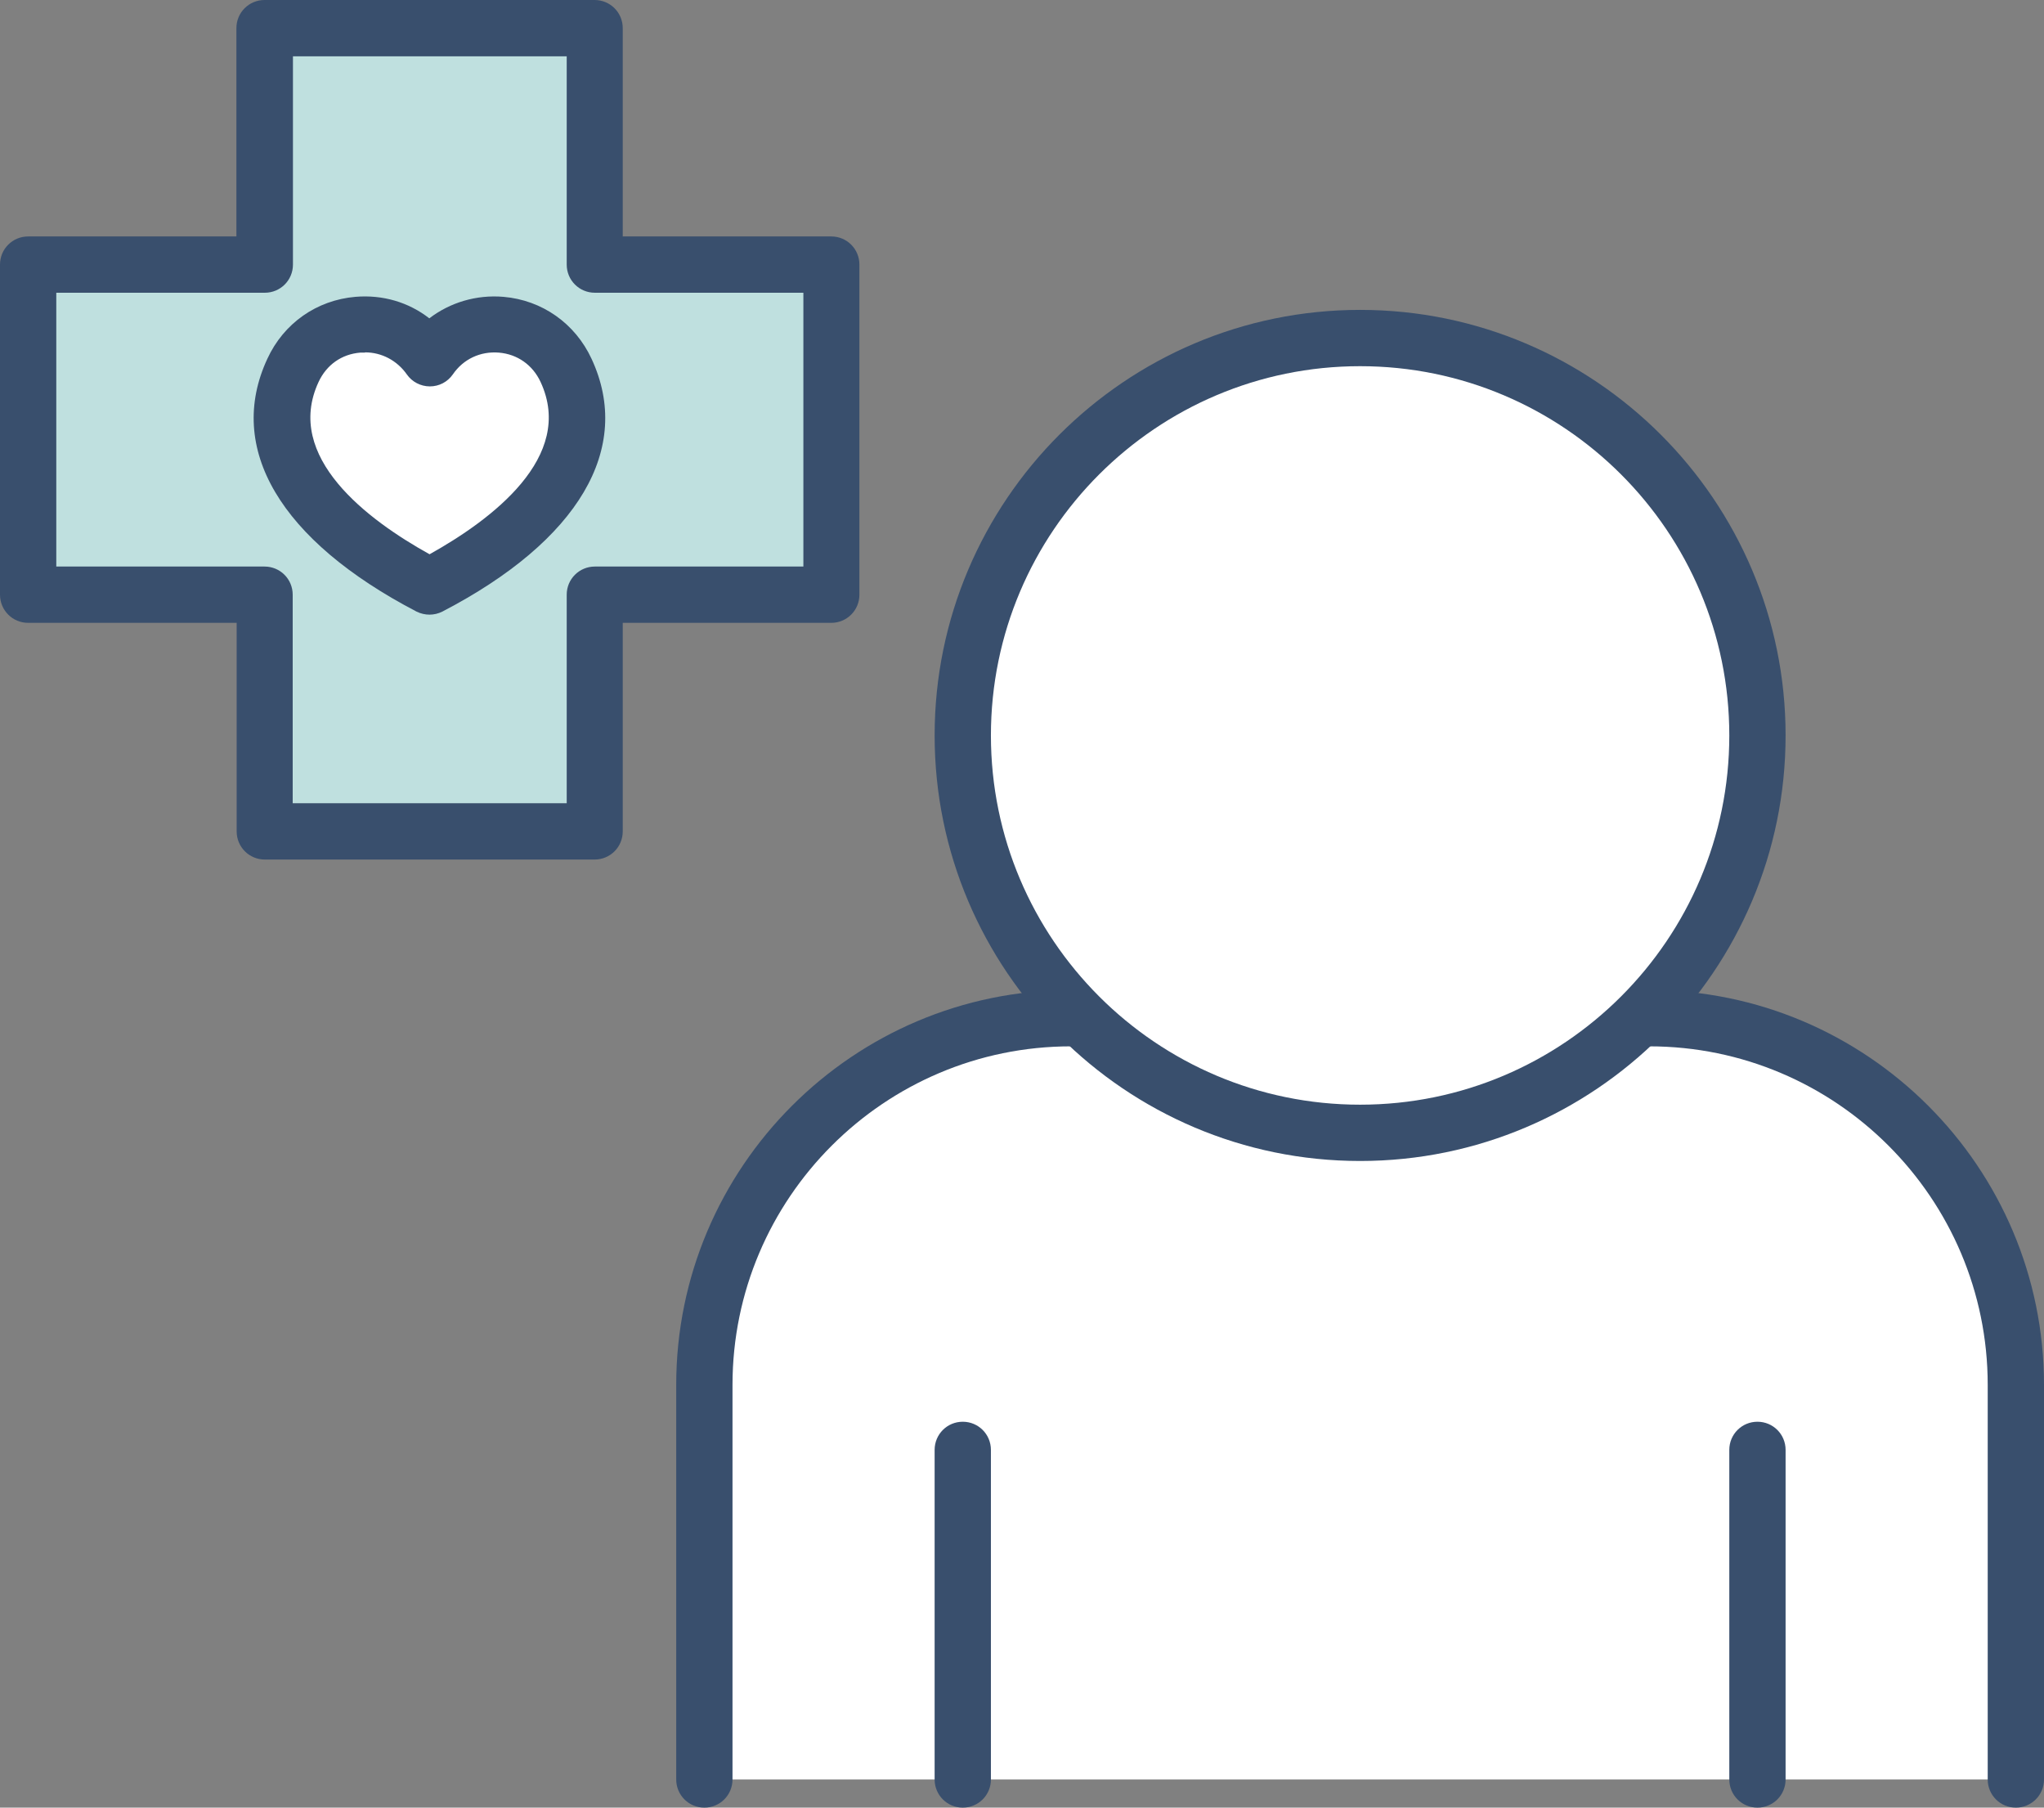
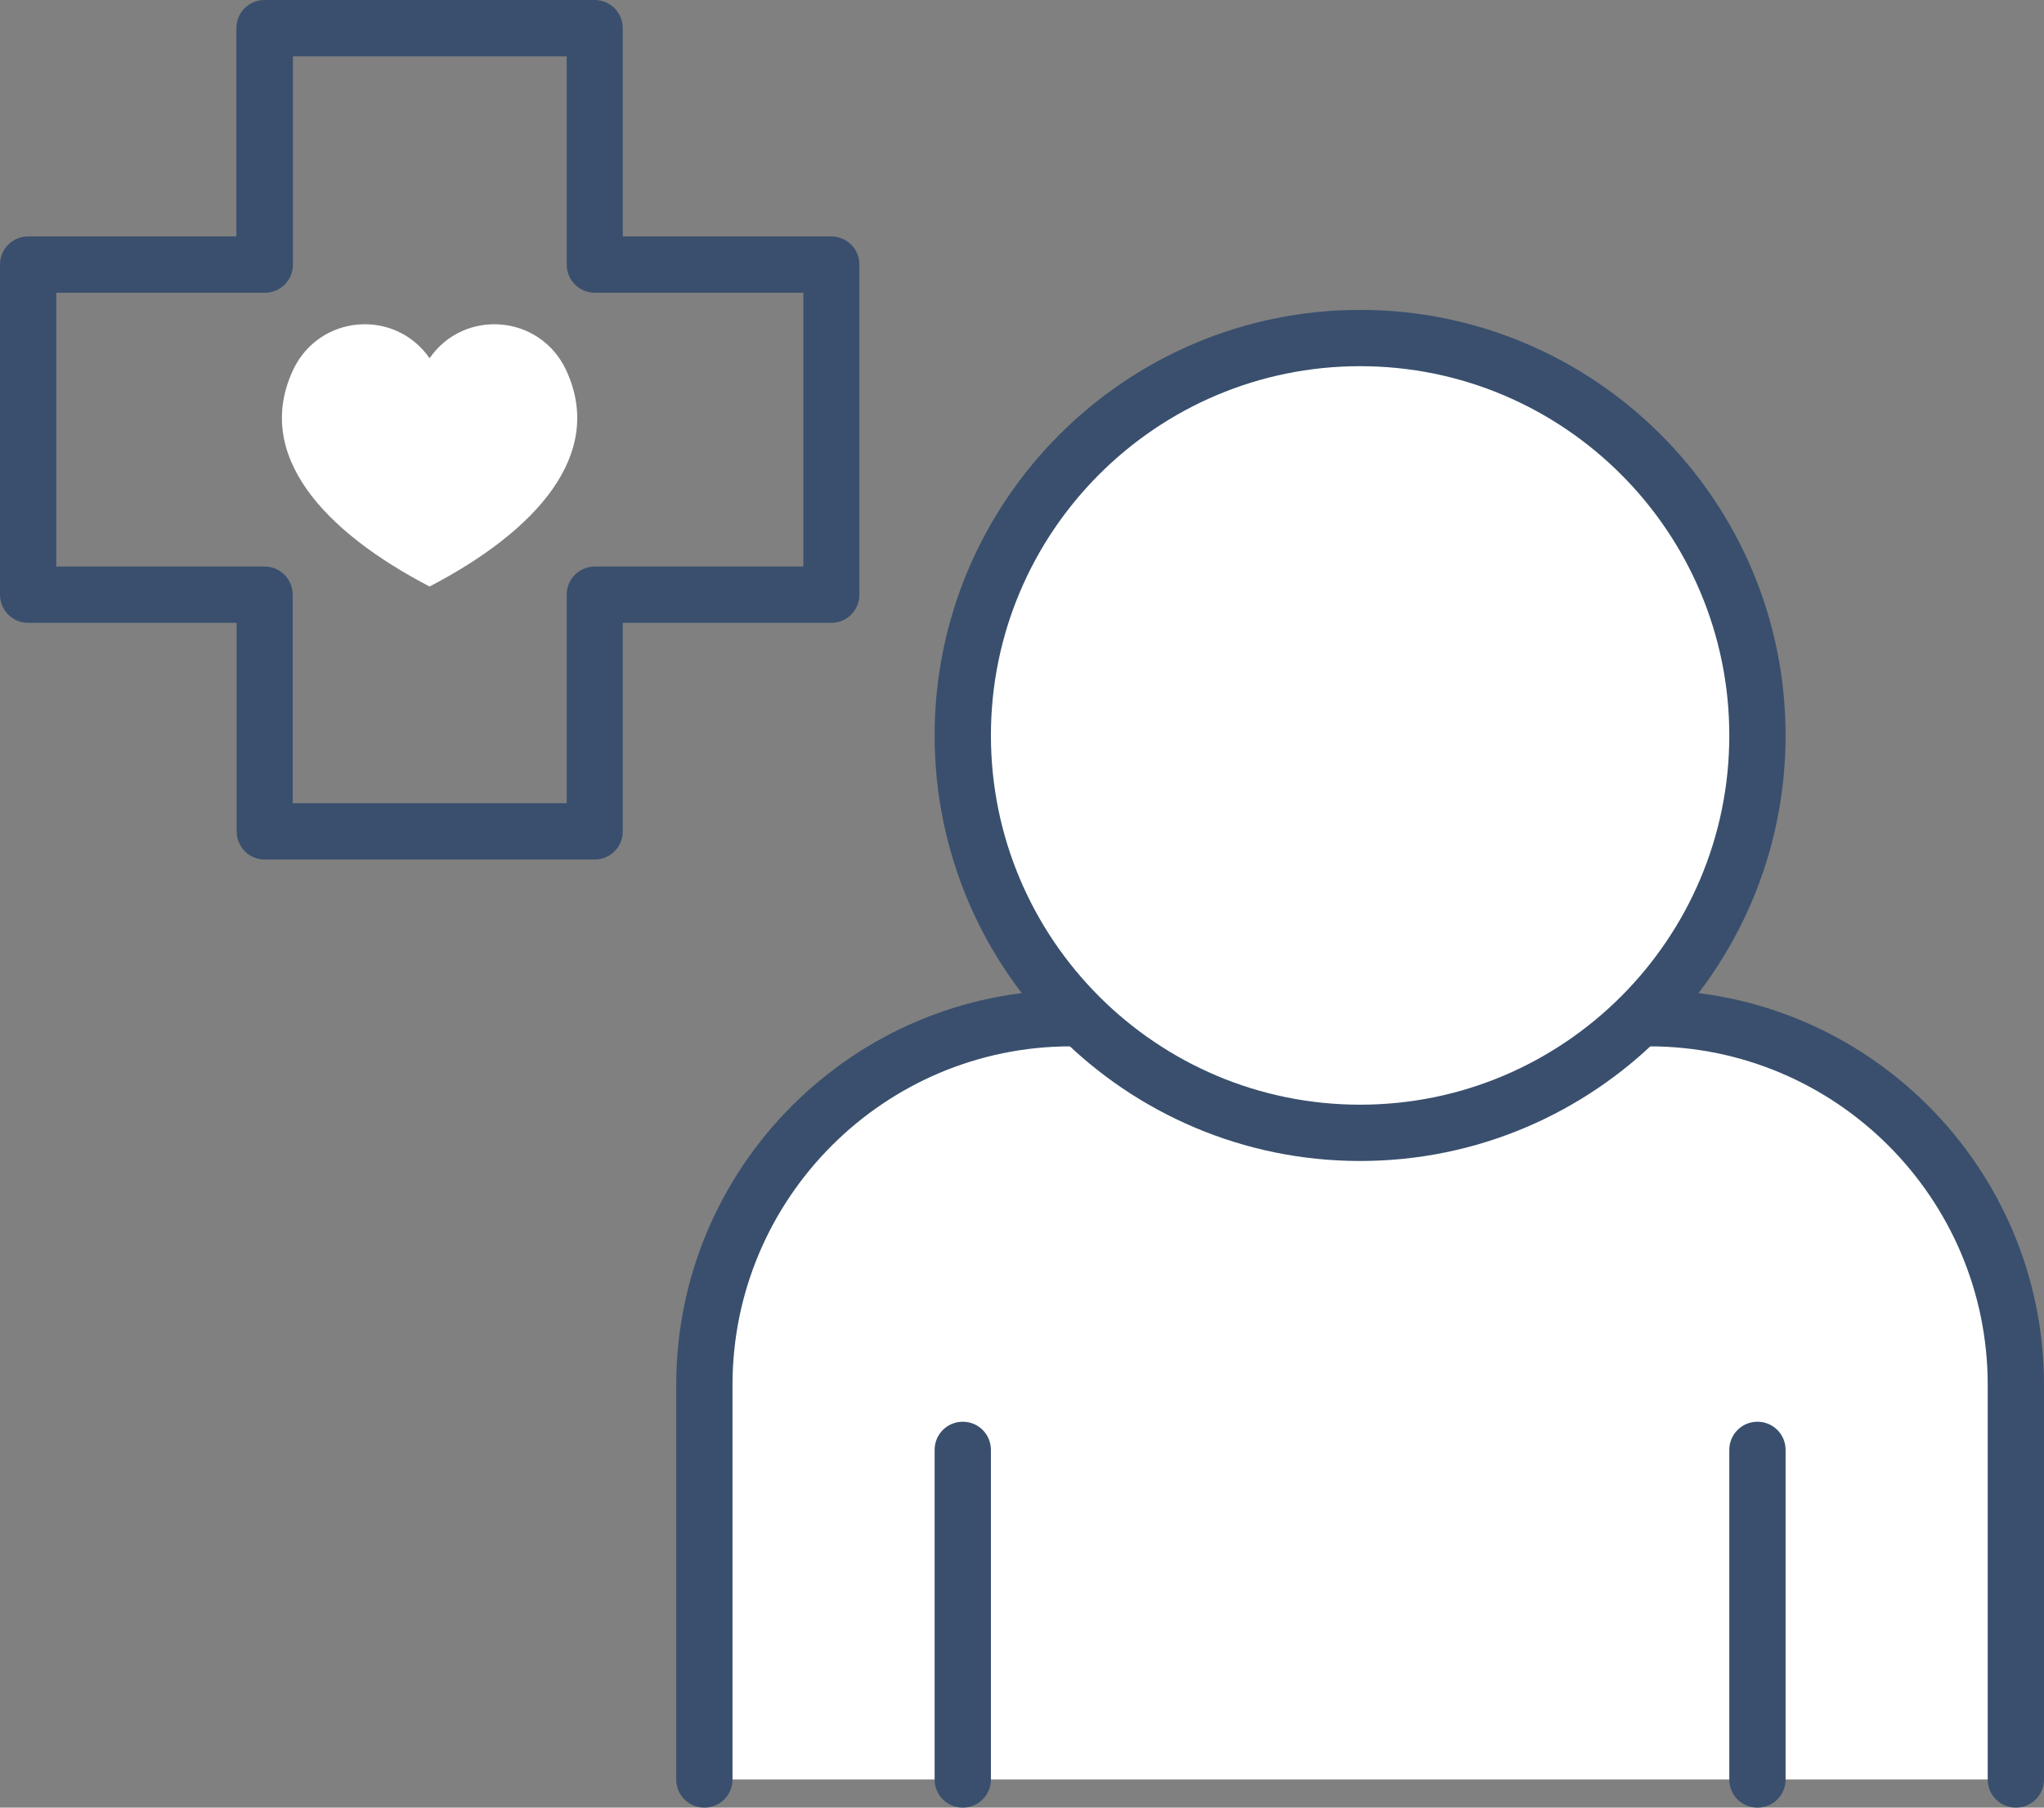
<svg xmlns="http://www.w3.org/2000/svg" id="Layer_1" data-name="Layer 1" viewBox="0 0 79.89 70.64">
  <rect x="0" y="0" width="79.89" height="70.64" fill="#808080" stroke="none" />
  <defs>
    <style>
      .cls-1 {
        fill: #fff;
      }

      .cls-2 {
        fill: #bfe0df;
      }

      .cls-3 {
        fill: #394f6d;
      }
    </style>
  </defs>
  <g>
    <g>
      <path class="cls-1" d="m27.52,69.54v-15.42c0-7.92,6.42-14.33,14.33-14.33h22.6c7.92,0,14.33,6.42,14.33,14.33v15.42H27.52Z" />
      <path class="cls-3" d="m78.79,70.64c-.61,0-1.1-.49-1.1-1.1v-15.42c0-7.3-5.94-13.23-13.23-13.23h-22.6c-7.3,0-13.23,5.94-13.23,13.23v15.42c0,.61-.49,1.1-1.1,1.1s-1.1-.49-1.1-1.1v-15.42c0-8.51,6.92-15.43,15.43-15.43h22.6c8.51,0,15.43,6.92,15.43,15.43v15.42c0,.61-.49,1.1-1.1,1.1Z" />
    </g>
    <path class="cls-3" d="m37.63,70.64c-.61,0-1.1-.49-1.1-1.1v-12.88c0-.61.49-1.1,1.1-1.1s1.1.49,1.1,1.1v12.88c0,.61-.49,1.1-1.1,1.1Z" />
    <path class="cls-3" d="m68.69,70.64c-.61,0-1.1-.49-1.1-1.1v-12.88c0-.61.49-1.1,1.1-1.1s1.1.49,1.1,1.1v12.88c0,.61-.49,1.1-1.1,1.1Z" />
    <g>
      <circle class="cls-1" cx="53.16" cy="28.74" r="15.53" transform="translate(-6.48 18.98) rotate(-19.1)" />
      <path class="cls-3" d="m53.16,45.37c-9.17,0-16.63-7.46-16.63-16.63s7.46-16.63,16.63-16.63,16.63,7.46,16.63,16.63-7.46,16.63-16.63,16.63Zm0-31.06c-7.96,0-14.43,6.47-14.43,14.43s6.47,14.43,14.43,14.43,14.43-6.47,14.43-14.43-6.47-14.43-14.43-14.43Z" />
    </g>
  </g>
  <g>
-     <polygon class="cls-2" points="32.49 10.34 23.25 10.34 23.25 1.1 10.34 1.1 10.34 10.34 1.1 10.34 1.1 23.25 10.34 23.25 10.34 32.49 23.25 32.49 23.25 23.25 32.49 23.25 32.49 10.34" />
    <path class="cls-3" d="m23.25,33.59h-12.9c-.61,0-1.1-.49-1.1-1.1v-8.15H1.1c-.61,0-1.1-.49-1.1-1.1v-12.9c0-.61.49-1.1,1.1-1.1h8.14V1.1c0-.61.49-1.1,1.1-1.1h12.9c.61,0,1.1.49,1.1,1.1v8.14h8.15c.61,0,1.1.49,1.1,1.1v12.9c0,.61-.49,1.1-1.1,1.1h-8.15v8.15c0,.61-.49,1.1-1.1,1.1Zm-11.8-2.2h10.7v-8.15c0-.61.49-1.1,1.1-1.1h8.15v-10.7h-8.15c-.61,0-1.1-.49-1.1-1.1V2.2h-10.7v8.14c0,.61-.49,1.1-1.1,1.1H2.2v10.7h8.14c.61,0,1.1.49,1.1,1.1v8.15Z" />
  </g>
  <g>
    <path class="cls-1" d="m22.13,14.47c-1.02-2.19-3.99-2.42-5.34-.47-1.35-1.95-4.32-1.72-5.34.47-1.53,3.3,1.19,6.29,5.34,8.45,4.15-2.16,6.87-5.15,5.34-8.45Z" />
-     <path class="cls-3" d="m16.79,24.02c-.17,0-.35-.04-.51-.12-5.33-2.78-7.46-6.38-5.83-9.88.64-1.39,1.93-2.29,3.44-2.42,1.07-.09,2.08.21,2.89.84.81-.62,1.84-.93,2.9-.84,1.51.13,2.8,1.04,3.44,2.42h0c1.63,3.5-.5,7.11-5.83,9.88-.16.08-.33.12-.51.12Zm-2.53-10.24c-.06,0-.12,0-.18,0-.73.06-1.32.48-1.63,1.15-1.36,2.93,1.92,5.39,4.34,6.73,2.42-1.35,5.7-3.8,4.34-6.73-.31-.67-.91-1.09-1.63-1.15-.72-.06-1.39.25-1.8.85-.21.3-.54.47-.9.47h0c-.36,0-.7-.18-.9-.47-.38-.54-.98-.86-1.63-.86Z" />
  </g>
</svg>